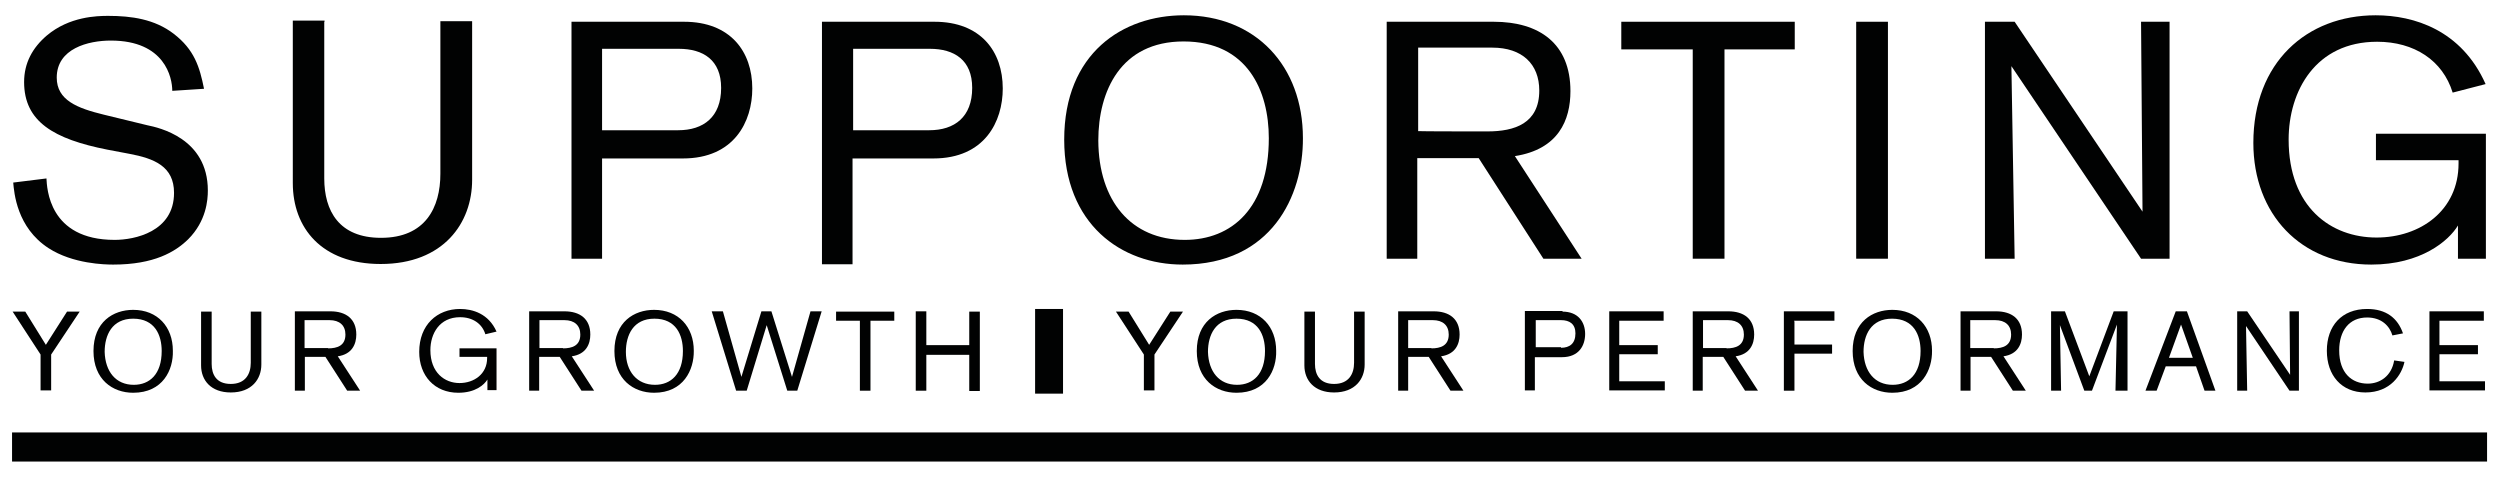
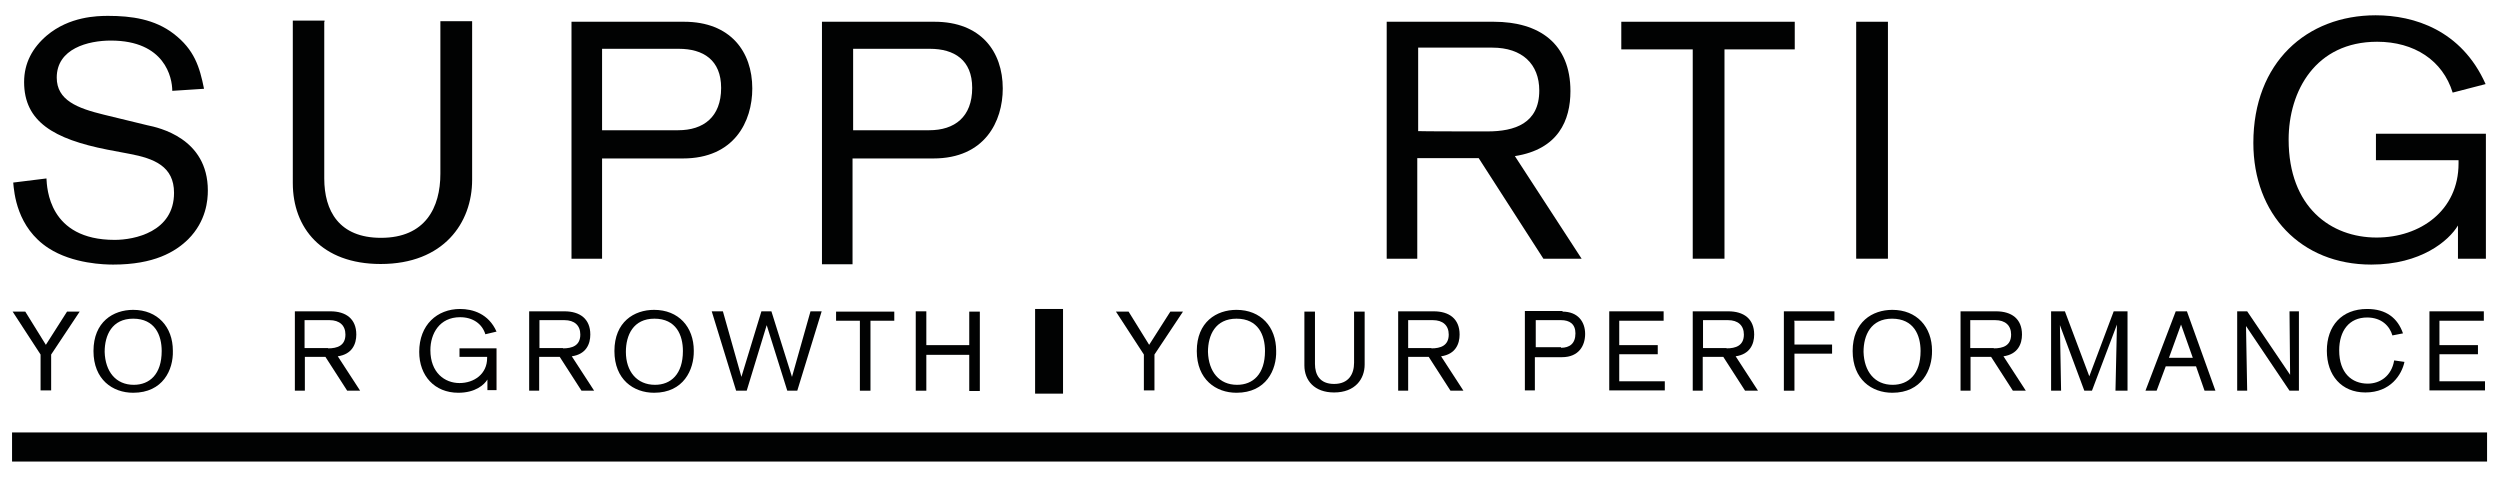
<svg xmlns="http://www.w3.org/2000/svg" version="1.1" id="Calque_1" x="0px" y="0px" viewBox="0 0 850.4 162.2" style="enable-background:new 0 0 850.4 162.2;" xml:space="preserve">
  <style type="text/css">
	.st0{fill:#010202;}
</style>
  <path id="XMLID_52_" class="st0" d="M15.8,60.7C16,63.9,16.5,81.6,39,81.6c6.7,0,20.2-2.7,20.2-16c0-9-6.7-11.7-15.3-13.3l-7.4-1.4  c-18.2-3.6-28.3-9.5-28.3-23c0-6.5,2.9-11.7,7.7-15.8c7.7-6.5,17.1-6.7,20.9-6.7c7.9,0,15.8,1.1,22.3,6.1c7,5.4,8.8,11.2,10.3,18.7  l-10.8,0.7c0-4.5-2.5-17.1-20.9-17.1c-7.7,0-18.4,2.7-18.4,12.6c0,7.7,7,10.4,16,12.6l14.8,3.6C54,43.4,70.7,47,70.7,64.8  c0,3.2-0.5,10.4-6.7,16.6C59.6,85.7,52.4,90,38.5,90c-2.7,0-13.7-0.2-22-5.6C5.7,77.4,4.8,65.5,4.5,62.1L15.8,60.7z" />
  <path id="XMLID_51_" class="st0" d="M110.3,7.4v53.3c0,11,5,20.2,19.3,20.2c15.1,0,20.2-10.3,20.2-21.8V7.2h10.8v54  c0,14.6-9.7,28.6-31.1,28.6c-20.2,0-29.9-12.4-29.9-27.5V7h10.8V7.4z" />
  <path id="XMLID_119_" class="st0" d="M232.7,7.4c15.7,0,23.2,10.1,23.2,22.7c0,11.2-6.1,23.8-23.6,23.8h-27.5V88h-10.4V7.4H232.7z   M230.7,44.3c8.6,0,14.6-4.5,14.6-14.4c0-9.5-6.1-13.3-14.4-13.3h-26.1v27.7H230.7z" />
  <path id="XMLID_116_" class="st0" d="M317.9,7.4c15.7,0,23.2,10.1,23.2,22.7c0,11.2-6.1,23.8-23.6,23.8H290v36h-10.4V7.4H317.9z   M316.1,44.3c8.6,0,14.6-4.5,14.6-14.4c0-9.5-6.1-13.3-14.4-13.3h-26.1v27.7H316.1z" />
-   <path id="XMLID_113_" class="st0" d="M402.3,90C381.4,90,362,76.3,362,47.5c0-29.5,20-42.3,40.7-42.3c24.5,0,40.5,17.3,40.5,41.8  C443.3,66.6,432.5,90,402.3,90z M403,81.6c16,0,28.6-10.8,28.6-34.6c0-16-7.2-32.9-29-32.9c-21.4,0-29,16.9-29,33.7  C373.7,68.4,384.8,81.6,403,81.6z" />
  <path id="XMLID_110_" class="st0" d="M525,88l-22-34.2h-20.9V88h-10.4V7.4h36.4c15.5,0,26.1,7.4,26.1,23.6c0,9.9-4.1,19.8-18.9,22.1  L538,88L525,88L525,88z M506,44.7c9.2,0,17.6-2.7,17.6-13.9c0-9-5.8-14.6-16-14.6h-25.2v28.4C482.4,44.7,506,44.7,506,44.7z" />
  <path id="XMLID_42_" class="st0" d="M586.6,16.8V88h-10.8V16.8h-24.3V7.4h59v9.4H586.6z" />
  <path id="XMLID_41_" class="st0" d="M631.4,88V7.4h10.8V88H631.4z" />
-   <path id="XMLID_40_" class="st0" d="M728.3,88l-44.1-65.5c0,0,1.1,63.9,1.1,65.5h-10.1V7.4h10.1L728.8,72c0,0-0.5-62.1-0.5-64.6h9.7  V88H728.3z" />
  <path id="XMLID_39_" class="st0" d="M836.1,88V76.7C833,81.9,823.5,90,806.6,90c-23.9,0-40.1-17.1-40.1-41.4  c0-27.4,18.2-43.4,41.6-43.4c13,0,29.2,5,37.4,23.4l-11.2,2.9c-3.4-11-13.1-17.3-25.7-17.3c-20.9,0-30.1,16.7-30.1,33.3  c0,23,14.4,33.3,29.9,33.3c14.9,0,27.9-9.2,27.9-25.2v-1.1h-28.1v-9h37.4V88H836.1z" />
  <g id="XMLID_87_">
    <path id="XMLID_38_" class="st0" d="M17.4,120.6v12.2h-3.6v-12.2L4.3,106h4.3l7,11.3l7.2-11.3h4.3L17.4,120.6z" />
    <path id="XMLID_102_" class="st0" d="M45.3,133.6c-7,0-13.5-4.5-13.5-14.2c0-9.9,6.7-14,13.5-14c8.3,0,13.5,5.8,13.5,13.9   C59,125.8,55.4,133.6,45.3,133.6z M45.5,130.9c5.4,0,9.5-3.6,9.5-11.5c0-5.4-2.3-11-9.7-11c-7.2,0-9.7,5.6-9.7,11.3   C35.8,126.4,39.4,130.9,45.5,130.9z" />
-     <path id="XMLID_35_" class="st0" d="M72,106v17.8c0,3.6,1.6,6.8,6.5,6.8c5,0,6.8-3.4,6.8-7.2V106h3.6v18c0,4.9-3.2,9.5-10.4,9.5   c-6.7,0-10.1-4.1-10.1-9.2V106H72z" />
    <path id="XMLID_98_" class="st0" d="M118.1,132.9l-7.4-11.5h-7v11.5h-3.4v-27h12.1c5.2,0,8.8,2.5,8.8,7.9c0,3.2-1.4,6.7-6.3,7.4   l7.6,11.7H118.1z M111.6,118.5c3.1,0,5.9-0.9,5.9-4.7c0-3.1-2-4.9-5.4-4.9h-8.5v9.5H111.6z" />
    <path id="XMLID_32_" class="st0" d="M165.8,132.9v-3.8c-1.1,1.8-4.1,4.5-9.9,4.5c-8.1,0-13.3-5.8-13.3-13.9   c0-9.2,6.1-14.6,13.9-14.6c4.3,0,9.7,1.6,12.4,7.7l-3.8,0.9c-1.1-3.6-4.3-5.8-8.6-5.8c-7,0-10.1,5.6-10.1,11.2   c0,7.7,4.9,11.2,9.9,11.2c5,0,9.4-3.1,9.4-8.5v-0.4h-9.4v-2.9h12.6v14.2H165.8z" />
    <path id="XMLID_94_" class="st0" d="M197.8,132.9l-7.4-11.5h-7v11.5H180v-27H192c5.2,0,8.8,2.5,8.8,7.9c0,3.2-1.4,6.7-6.3,7.4   l7.6,11.7H197.8z M191.5,118.5c3.1,0,5.9-0.9,5.9-4.7c0-3.1-2-4.9-5.4-4.9h-8.5v9.5H191.5z" />
    <path id="XMLID_91_" class="st0" d="M222.5,133.6c-7,0-13.5-4.5-13.5-14.2c0-9.9,6.7-14,13.5-14c8.3,0,13.5,5.8,13.5,13.9   C236.1,125.8,232.5,133.6,222.5,133.6z M222.8,130.9c5.4,0,9.5-3.6,9.5-11.5c0-5.4-2.3-11-9.7-11c-7.2,0-9.7,5.6-9.7,11.3   C212.9,126.4,216.7,130.9,222.8,130.9z" />
    <path id="XMLID_27_" class="st0" d="M271.2,132.9h-3.4l-7-22.3l-6.8,22.3h-3.6l-8.3-27h3.8l6.3,22.3l6.8-22.3h3.4l7,22.3l6.3-22.3   h3.8L271.2,132.9z" />
    <path id="XMLID_26_" class="st0" d="M296.1,109.1v23.8h-3.6v-23.8h-8.1V106h19.8v3.1H296.1z" />
    <path id="XMLID_25_" class="st0" d="M329.7,132.9v-12.2h-14.6v12.2h-3.6v-27h3.6v11.5h14.6V106h3.6v27h-3.6V132.9z" />
  </g>
  <g id="XMLID_57_">
    <path id="XMLID_24_" class="st0" d="M392.7,120.6v12.2h-3.6v-12.2l-9.5-14.6h4.3l7,11.3l7.2-11.3h4.3L392.7,120.6z" />
    <path id="XMLID_83_" class="st0" d="M420.6,133.6c-7,0-13.5-4.5-13.5-14.2c0-9.9,6.7-14,13.5-14c8.3,0,13.5,5.8,13.5,13.9   C434.3,125.8,430.7,133.6,420.6,133.6z M420.8,130.9c5.4,0,9.5-3.6,9.5-11.5c0-5.4-2.3-11-9.7-11c-7.2,0-9.7,5.6-9.7,11.3   C411.1,126.4,414.7,130.9,420.8,130.9z" />
    <path id="XMLID_21_" class="st0" d="M447.3,106v17.8c0,3.6,1.6,6.8,6.5,6.8c5,0,6.8-3.4,6.8-7.2V106h3.6v18c0,4.9-3.2,9.5-10.4,9.5   c-6.7,0-10.1-4.1-10.1-9.2V106H447.3z" />
    <path id="XMLID_79_" class="st0" d="M493.4,132.9l-7.4-11.5h-7v11.5h-3.4v-27h12.1c5.2,0,8.8,2.5,8.8,7.9c0,3.2-1.4,6.7-6.3,7.4   l7.6,11.7H493.4z M486.9,118.5c3.1,0,5.9-0.9,5.9-4.7c0-3.1-2-4.9-5.4-4.9H479v9.5H486.9z" />
    <path id="XMLID_76_" class="st0" d="M531.5,106c5.2,0,7.7,3.4,7.7,7.6c0,3.8-2,7.9-7.9,7.9h-9.2v11.3h-3.4v-27h12.8V106z    M531,118.3c2.9,0,4.9-1.4,4.9-4.9c0-3.2-2-4.5-4.9-4.5h-8.6v9.2h8.6V118.3z" />
    <path id="XMLID_16_" class="st0" d="M547.4,132.9v-27h18.5v3.2h-15.1v8.3h13.1v3.1h-13.1v9.2h15.5v3.1h-18.9V132.9z" />
    <path id="XMLID_72_" class="st0" d="M593.6,132.9l-7.4-11.5h-7v11.5h-3.4v-27h12.1c5.2,0,8.8,2.5,8.8,7.9c0,3.2-1.4,6.7-6.3,7.4   l7.6,11.7H593.6z M587.3,118.5c3.1,0,5.9-0.9,5.9-4.7c0-3.1-2-4.9-5.4-4.9h-8.5v9.5H587.3z" />
    <path id="XMLID_13_" class="st0" d="M610.4,109.3v7.9h12.8v3.1h-12.8v12.6h-3.6v-27H624v3.2h-13.7V109.3z" />
    <path id="XMLID_68_" class="st0" d="M643.7,133.6c-7,0-13.5-4.5-13.5-14.2c0-9.9,6.7-14,13.5-14c8.3,0,13.5,5.8,13.5,13.9   C657.3,125.8,653.7,133.6,643.7,133.6z M643.8,130.9c5.4,0,9.5-3.6,9.5-11.5c0-5.4-2.3-11-9.7-11c-7.2,0-9.7,5.6-9.7,11.3   C634.1,126.4,637.7,130.9,643.8,130.9z" />
    <path id="XMLID_65_" class="st0" d="M684.7,132.9l-7.4-11.5h-7v11.5h-3.4v-27h12.1c5.2,0,8.8,2.5,8.8,7.9c0,3.2-1.4,6.7-6.3,7.4   l7.6,11.7H684.7z M678.2,118.5c3.1,0,5.9-0.9,5.9-4.7c0-3.1-2-4.9-5.4-4.9h-8.5v9.5H678.2z" />
    <path id="XMLID_8_" class="st0" d="M719.6,132.9c0-0.7,0.5-22.5,0.5-22.5l-8.5,22.5H709l-8.3-22.3c0,0,0.4,21.4,0.4,22.3h-3.4v-27   h4.7l8.3,22.1l8.3-22.1h4.7v27H719.6z" />
    <path id="XMLID_61_" class="st0" d="M749.9,132.9l-2.9-8.3h-10.3l-3.1,8.3h-3.8l10.3-27h3.8l9.7,27H749.9z M741.9,110.4l-4.1,11.3   h8.1L741.9,110.4z" />
    <path id="XMLID_5_" class="st0" d="M778.8,132.9l-14.8-22c0,0,0.4,21.4,0.4,22H761v-27h3.4l14.6,21.6c0,0-0.2-20.7-0.2-21.6h3.2v27   H778.8z" />
    <path id="XMLID_4_" class="st0" d="M817.9,123.1c-0.9,4.3-4.7,10.4-13.3,10.4c-8.1,0-13.1-5.8-13.1-14.2s5-14.2,13.7-14.2   c6.5,0,10.4,3.1,12.2,8.3l-3.6,0.7c-0.9-3.1-3.6-6.1-8.6-6.1c-6.1,0-9.5,4.5-9.5,11.2c0,7.7,4.3,11.3,9.7,11.3c4.1,0,8.1-2.5,9-7.9   L817.9,123.1z" />
    <path id="XMLID_3_" class="st0" d="M826.4,132.9v-27h18.5v3.2h-15.1v8.3h13.1v3.1h-13.1v9.2h15.5v3.1h-18.9V132.9z" />
  </g>
  <rect id="XMLID_2_" x="4.1" y="147.1" class="st0" width="841.9" height="9.9" />
  <rect id="XMLID_1_" x="352.1" y="105.1" class="st0" width="9.5" height="28.8" />
</svg>